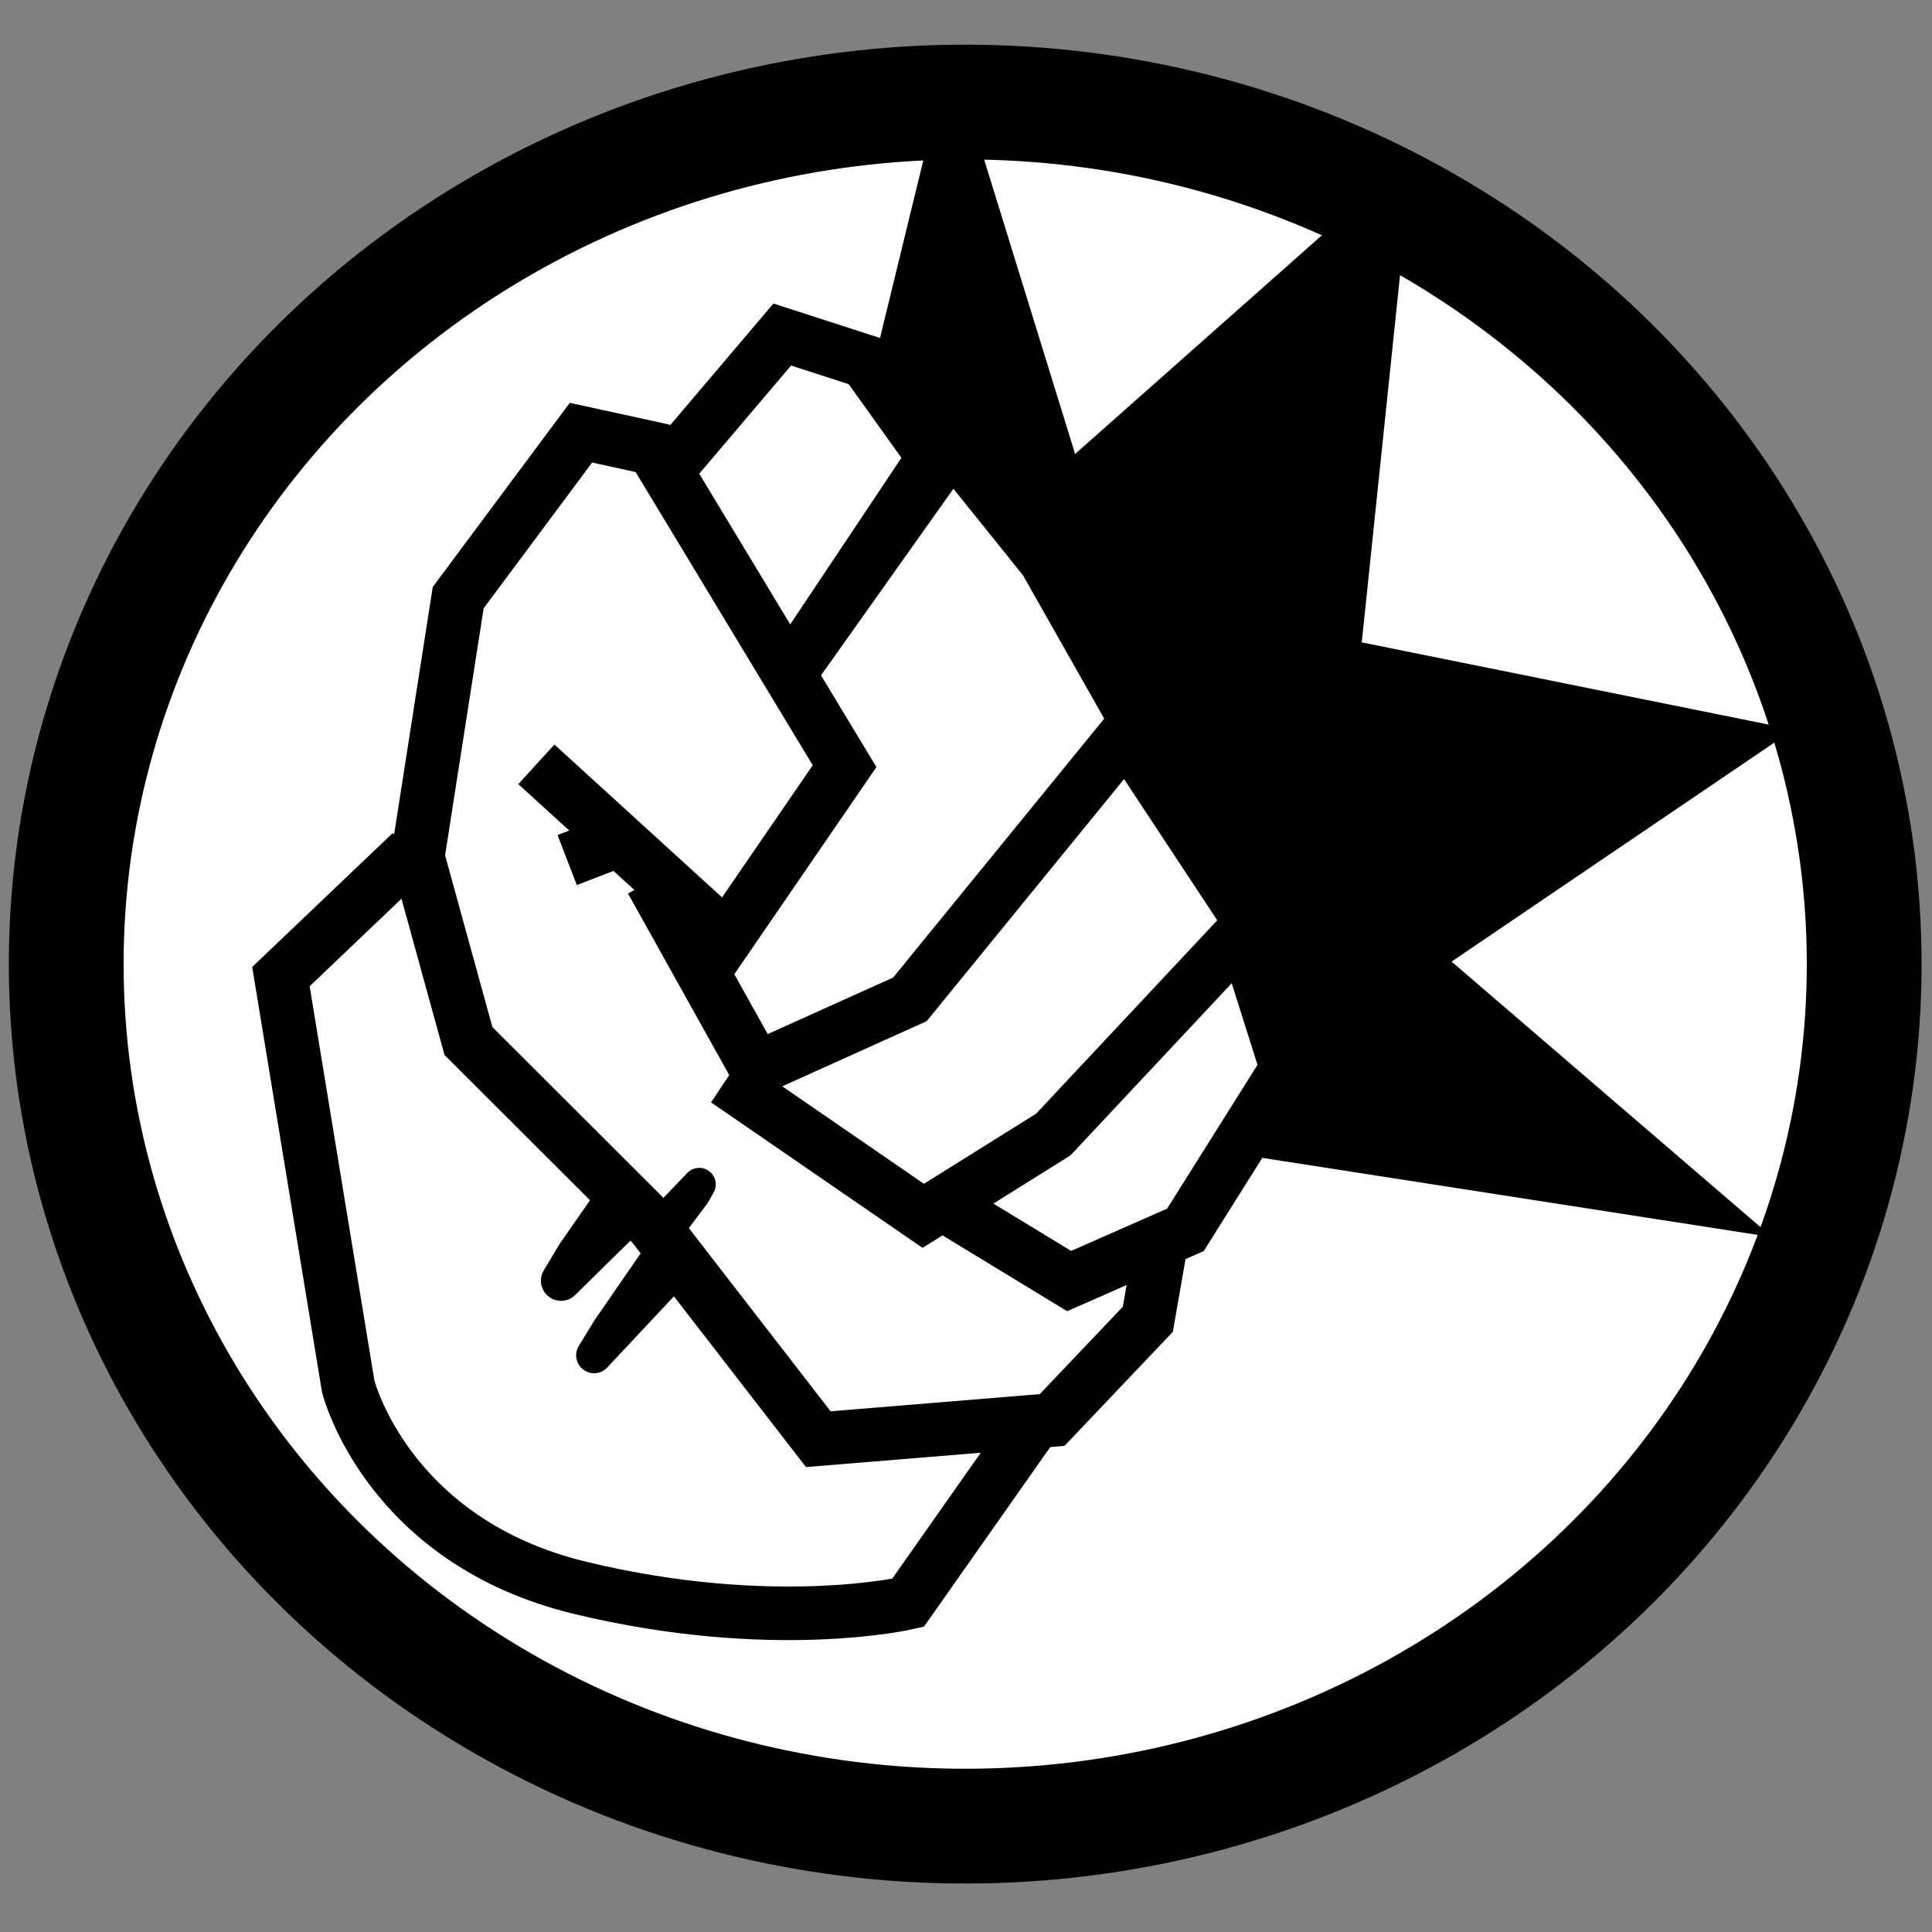
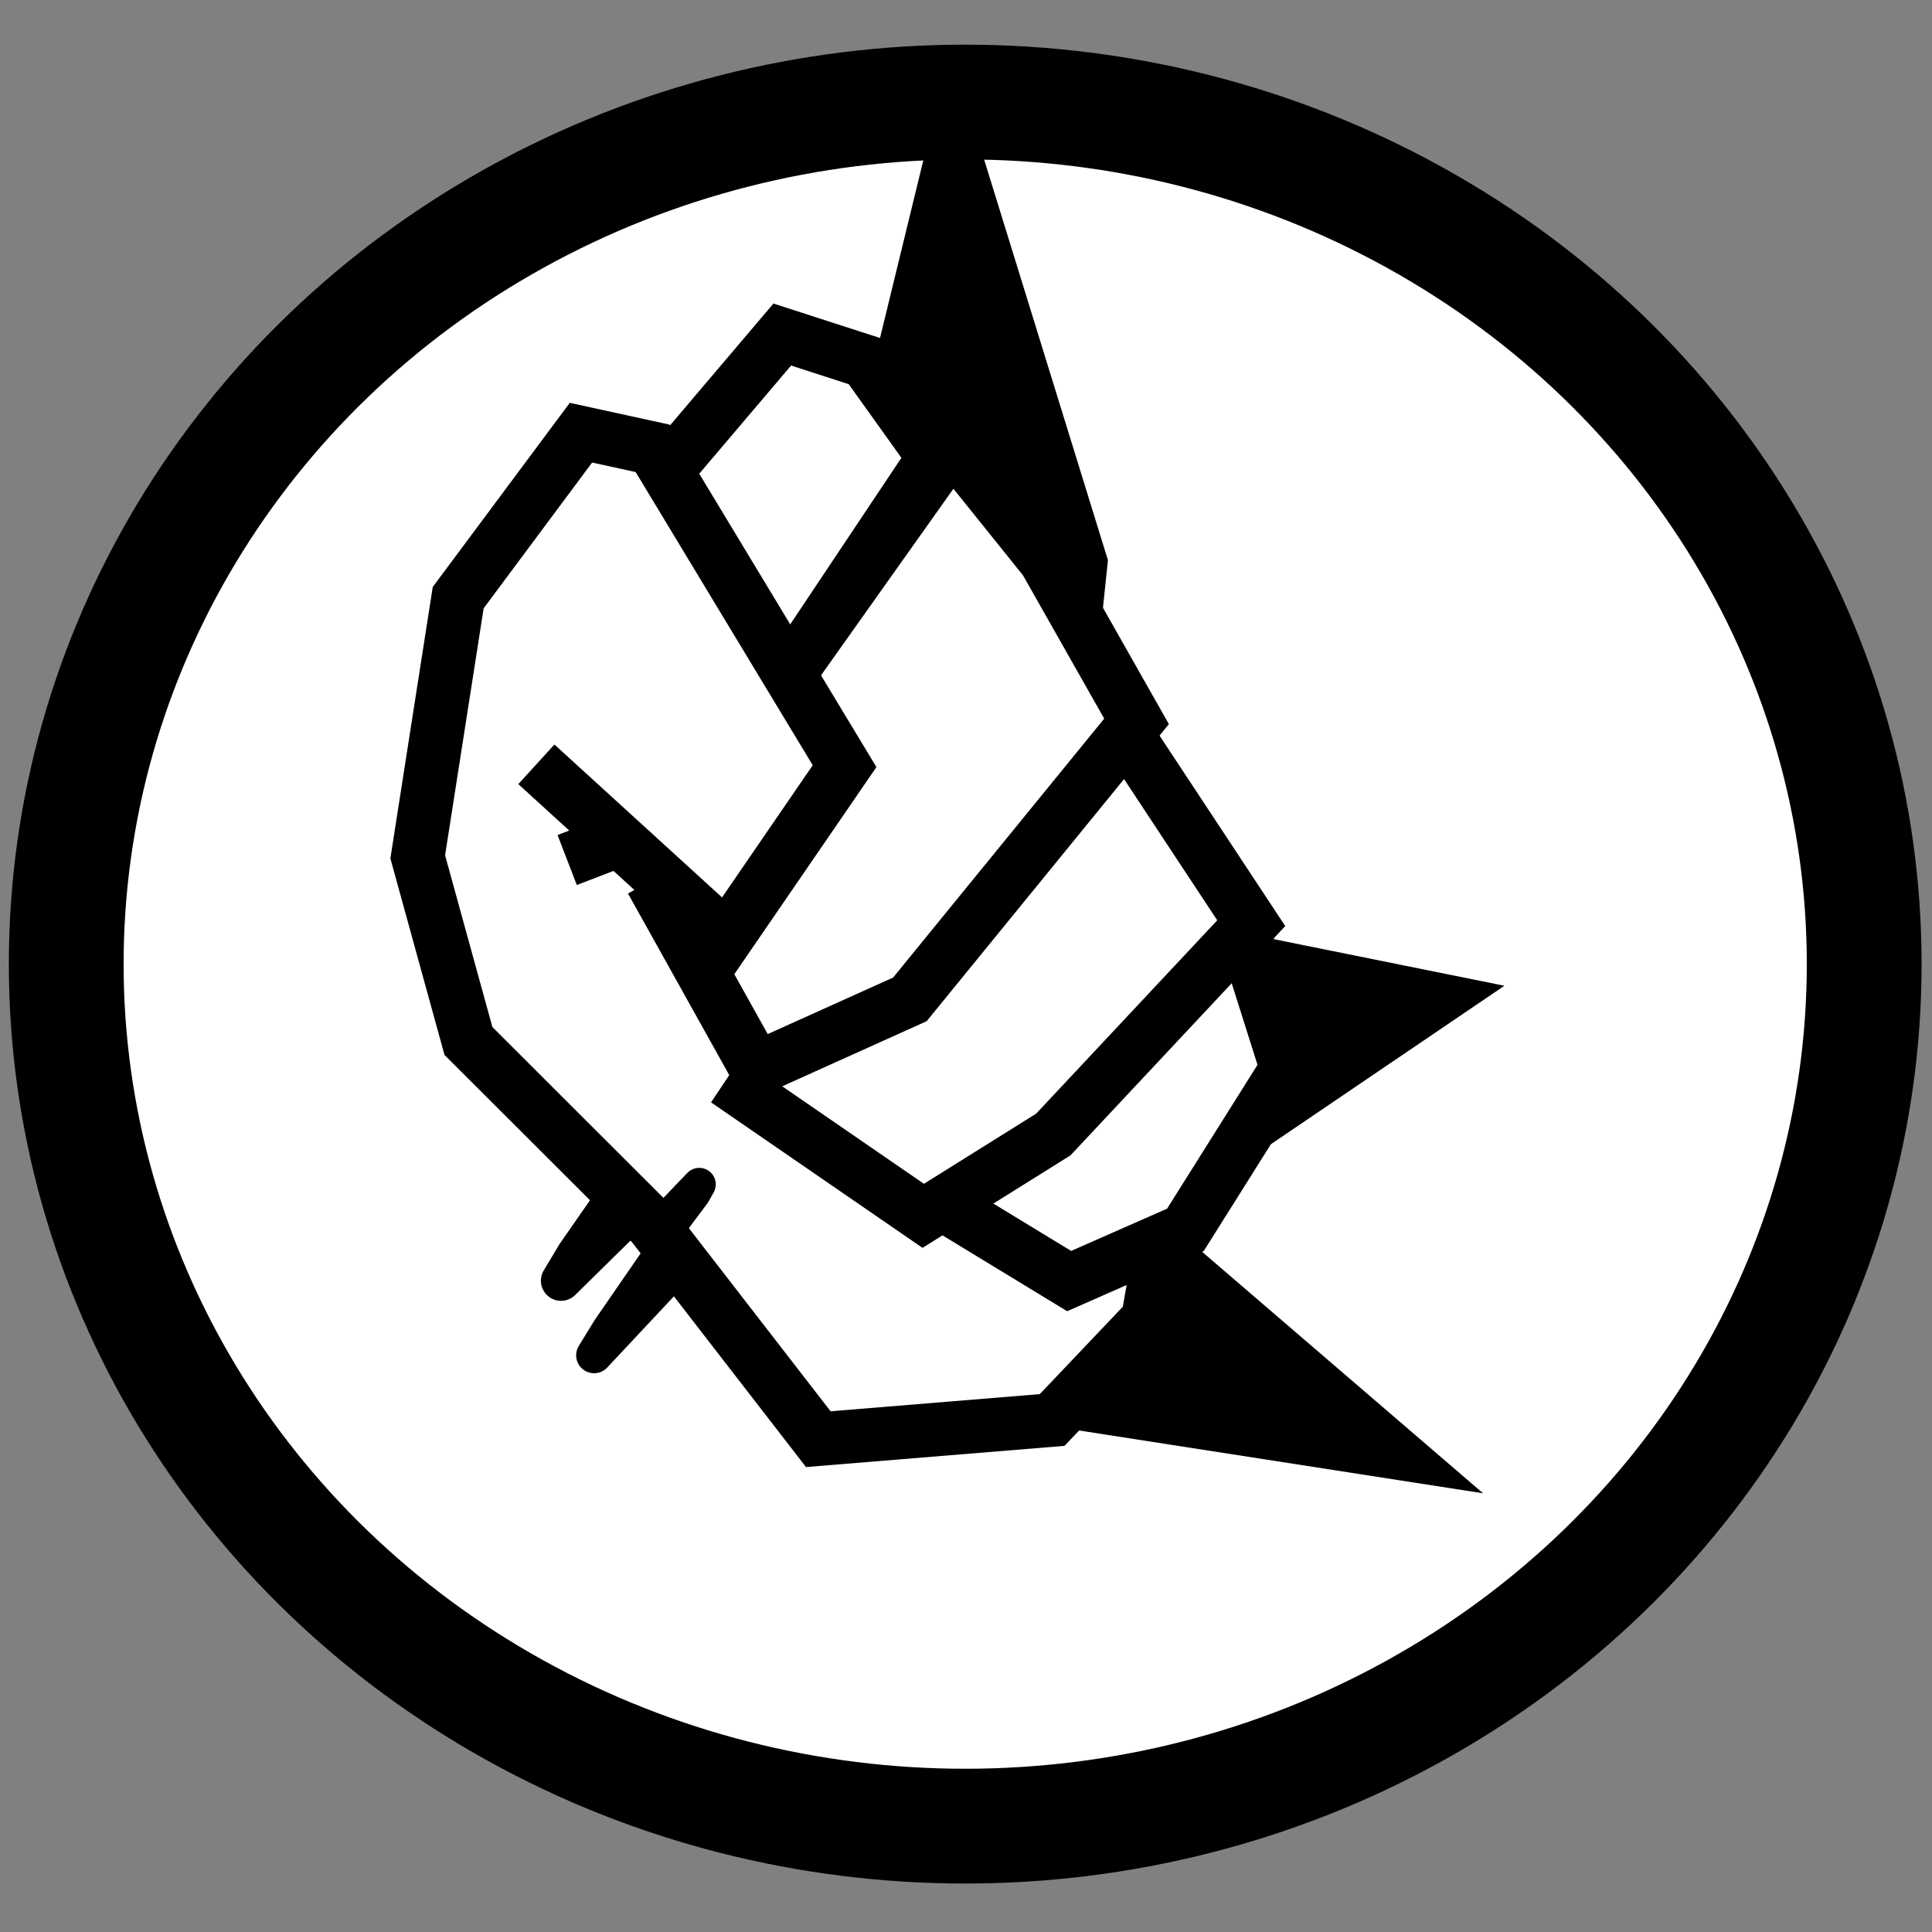
<svg xmlns="http://www.w3.org/2000/svg" enable-background="new 0 0 512 512" height="512" id="Layer_1" overflow="visible" version="1.1" viewBox="0 0 512 512" width="512" xml:space="preserve">
  <rect x="0" y="0" width="512" height="512" fill="#808080" stroke="none" />
  <ellipse cx="255.79" cy="255.497" fill="#FFFFFF" rx="238.24" ry="228.45" stroke="#000000" stroke-width="30.418" />
-   <path d="M230.976,169.198c1.09-3.963,22.765-92.935,22.765-92.935l22.826,73.861  l76.611-67.883l-10.572,101.423l90.212,18.229l-75.712,51.371l56.978,48.97l-90.288-14.038L230.976,169.198z" stroke="#000000" stroke-width="33.567" />
+   <path d="M230.976,169.198c1.09-3.963,22.765-92.935,22.765-92.935l22.826,73.861  l-10.572,101.423l90.212,18.229l-75.712,51.371l56.978,48.97l-90.288-14.038L230.976,169.198z" stroke="#000000" stroke-width="33.567" />
  <g>
    <path d="M240.621,424.764c2.974-0.698,8.974-12.76,10.673-15.179c3.24-4.608,6.479-9.212,9.721-13.818   c2.049-2.915,4.192-9.859,7.647-11.163c-3.59-3.671,0.306-5.248,2.632-7.595c4.162-4.201,6.994-9.198,12.974-12.285   c10.564-5.454,17.75-15.316,20.021-27.015c0.697-3.598-0.55-7.825,1.708-10.445c1.413-1.647,3.918-2.813,5.578-4.419   c1.737-1.678,3.559-3.648,5.098-5.572c6.04-7.559,21.012-16.488,20.33-27.485c-0.248-3.955-3.121-6.846-4.297-10.473   c-1.391-4.287-2.059-9.805-2.393-14.269c-0.508-6.739-1.205-13.089-1.288-19.972c-0.044-3.736,0.036-8.653-1.958-11.943   c-1.339-2.209-3.945-3.317-5.646-5.268c-1.786-2.044-2.602-4.483-4.048-6.727c-6.308-9.788-12.83-20.443-16.964-31.448   c-2.525-6.72-5.297-13.542-7.576-20.338c-3.035-9.061-7.149-14.206-13.15-21.281c-4.936-5.818-9.246-11.878-14.468-17.467   c-4.715-5.044-10.972-7.64-15.953-12.415c-2.131-2.045-3.303-5.55-5.266-7.428c-2.505-2.398-3.786-3.372-5.922-6.5   c-2.121-3.103-4-3.675-7.169-5.125c-2.847-1.304-4.939-3.372-7.687-5.014c-4.688-2.801-6.066-1.766-10.25,0.316   c-3.894,1.939-8.614,2.572-12.353,4.302c-9.774,4.525-18.58,12.495-27.41,18.361c-4.299,2.856-9.266,1.188-13.999,1.966   c-3.868,0.635-6.649,4.262-9.76,7.081c-5.73,5.194-11.049,11.56-15.863,17.645c-2.951,3.732-6.935,7.293-9.064,11.588   c-2.186,4.412-1.181,10.178-1.666,15.049c-0.734,7.378-3.172,14.507-4.894,21.632c-2.502,10.34-4.012,23.533-8.938,33.007   c-2.359,4.538-7.99,8.416-11.722,11.969c-7.617,7.26-15.233,14.519-22.85,21.777l17.84,108.634c0,0,10.284,40.999,61.447,53.35   C204.896,433.147,240.616,424.764,240.621,424.764z" fill="#FFFFFF" />
    <polyline fill="none" points="307.747,329.245 304.183,349.624 278.828,376.313   216.857,381.397 172.838,324.509 124.144,275.875 110.703,227.076 121.428,158.378 153.958,114.669 172.949,118.814   223.821,203.04 192.59,248.562 142.141,202.551  " stroke="#000000" stroke-width="14.198" />
    <polyline fill="none" points="175.965,125.572 207.307,88.658 229.332,95.777   247.508,121.19 209.851,177.591 252.311,117.756 276.996,148.462 301.196,191.172 241.125,264.849 200.427,283.192   172.626,233.338  " stroke="#000000" stroke-width="14.198" />
    <polyline fill="none" points="201.288,285.661 198.223,290.255 244.665,322.21   279.137,300.659 331.592,244.655 299.148,195.495  " stroke="#000000" stroke-width="14.198" />
    <polyline fill="none" points="251.202,319.939 283.333,339.495 314.143,325.93   341.012,283.185 329.98,248.321  " stroke="#000000" stroke-width="14.198" />
-     <path d="M108.967,225.915l-34.519,32.897l17.84,108.634   c0,0,10.284,40.999,61.447,53.35c51.164,12.354,86.887,3.968,86.887,3.968l33.125-47.104" fill="none" stroke="#000000" stroke-width="14.198" />
    <polyline fill="none" points="   164.77,315.317 152.781,332.553 148.676,339.402 167.843,320.551  " stroke="#000000" stroke-linecap="round" stroke-linejoin="round" stroke-width="10.661" />
    <polyline fill="none" points="   173.537,335.077 161.617,352.36 157.442,359.166 175.683,339.693  " stroke="#000000" stroke-linecap="round" stroke-linejoin="round" stroke-width="9.511" />
    <polyline fill="none" points="176.624,326.087 183.914,316.345   185.309,313.87 176.438,323.116  " stroke="#000000" stroke-linejoin="round" stroke-width="8.754" />
    <line fill="none" stroke="#000000" stroke-width="14.198" x1="163.821" x2="150.308" y1="222.717" y2="227.917" />
  </g>
</svg>